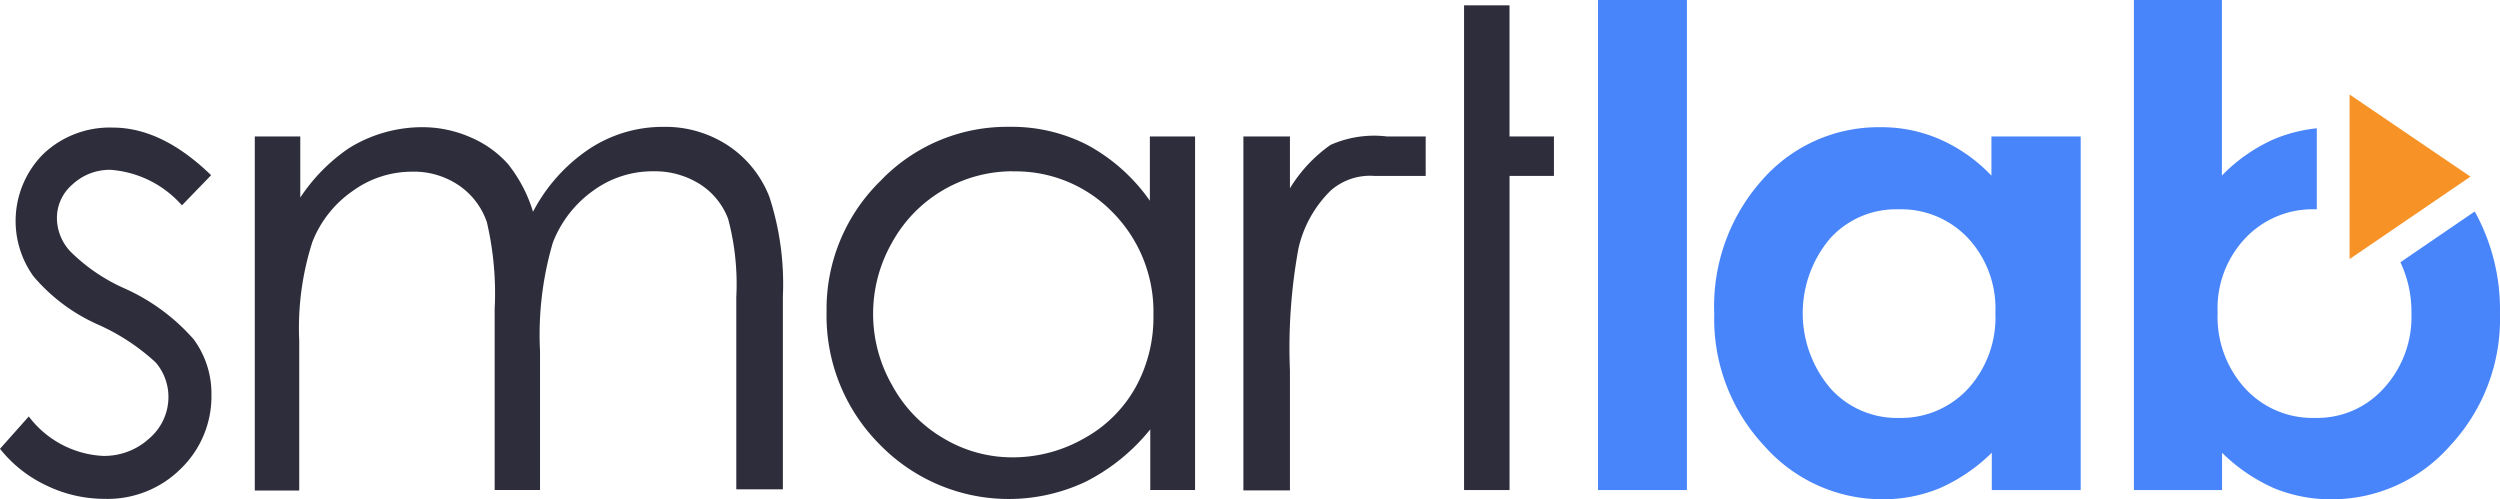
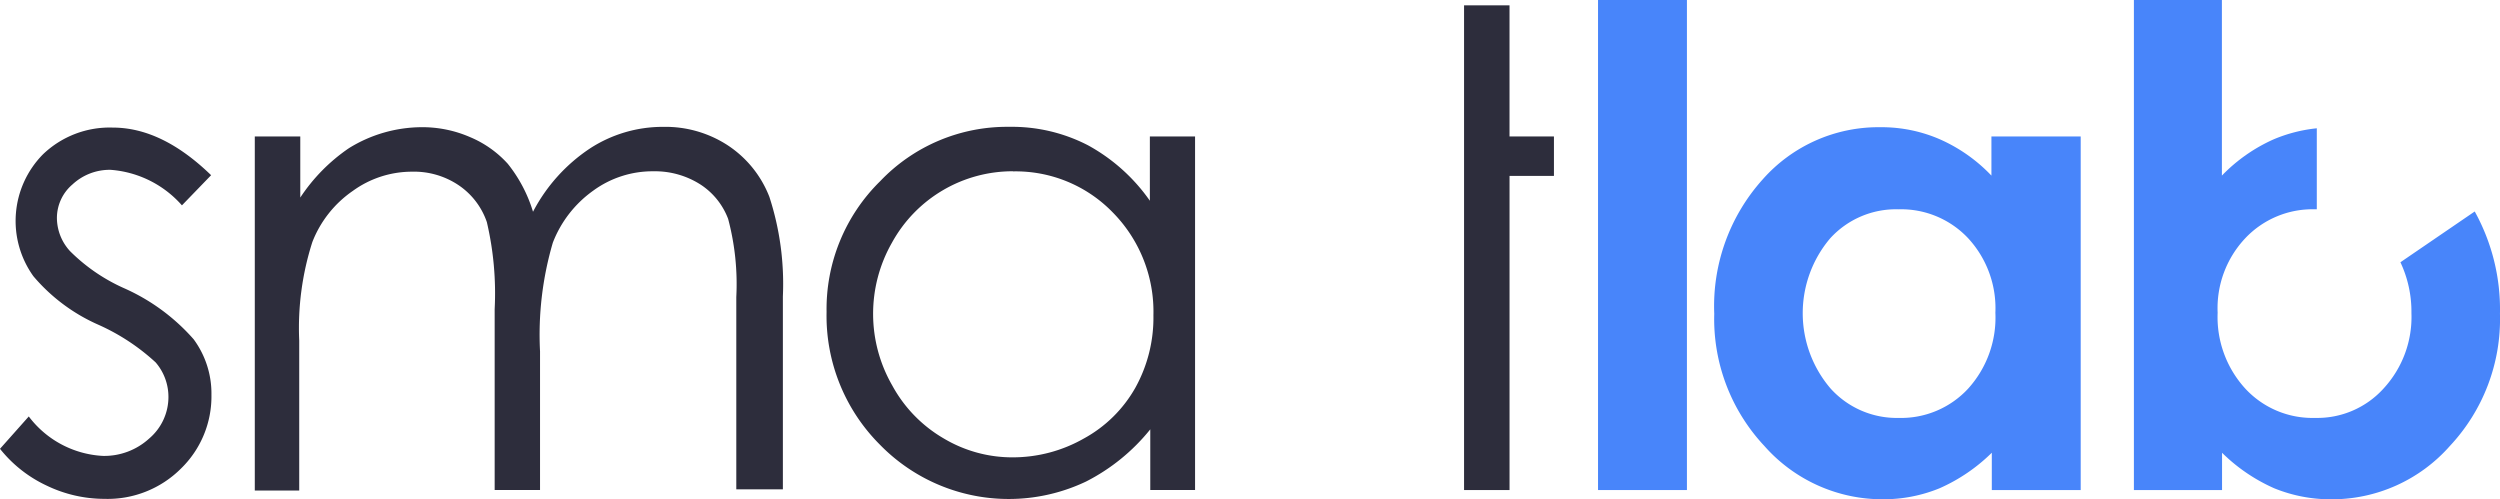
<svg xmlns="http://www.w3.org/2000/svg" width="144.639" height="28.888" viewBox="0 0 144.639 28.888">
  <defs>
    <style>.a{fill:#2d2d3c;}.b{fill:#4885fa;}.c{fill:#f79227;}</style>
  </defs>
  <g transform="translate(0 7.378)">
    <path class="a" d="M12.314,38.655,10.626,40.4a6.1,6.1,0,0,0-4.133-2.056,3.163,3.163,0,0,0-2.2.846,2.551,2.551,0,0,0-.9,1.973,2.859,2.859,0,0,0,.761,1.888A10.4,10.4,0,0,0,7.316,45.21a11.625,11.625,0,0,1,3.989,2.94,5.284,5.284,0,0,1,1.028,3.207,5.819,5.819,0,0,1-1.768,4.276,6,6,0,0,1-4.419,1.748A7.72,7.72,0,0,1,2.771,56.6,7.506,7.506,0,0,1,.1,54.485l1.665-1.872a5.744,5.744,0,0,0,4.276,2.282,3.846,3.846,0,0,0,2.693-1.008A3.151,3.151,0,0,0,9.845,51.5a3.053,3.053,0,0,0-.74-2.014,12.231,12.231,0,0,0-3.311-2.178A10.432,10.432,0,0,1,2.032,44.5a5.485,5.485,0,0,1,.558-7.056A5.57,5.57,0,0,1,6.617,35.9C8.509,35.9,10.4,36.8,12.314,38.655Z" transform="translate(-0.1 -35.897)" />
  </g>
  <g transform="translate(14.741 7.338)">
    <path class="a" d="M71.8,36.255h2.632V39.79a10.34,10.34,0,0,1,2.816-2.858,8.046,8.046,0,0,1,4.194-1.213,6.91,6.91,0,0,1,2.816.575,6.136,6.136,0,0,1,2.179,1.542,8.277,8.277,0,0,1,1.46,2.775,9.867,9.867,0,0,1,3.29-3.659A7.714,7.714,0,0,1,95.424,35.7a6.6,6.6,0,0,1,3.742,1.069,6.289,6.289,0,0,1,2.406,2.981,16.267,16.267,0,0,1,.781,5.756V56.672H99.658V45.548a14.668,14.668,0,0,0-.472-4.523,4.1,4.1,0,0,0-1.607-1.994,4.887,4.887,0,0,0-2.713-.761,5.818,5.818,0,0,0-3.5,1.131,6.619,6.619,0,0,0-2.323,3,18.894,18.894,0,0,0-.74,6.291v8.018H85.678V46.247a18.09,18.09,0,0,0-.452-5.037,4.222,4.222,0,0,0-1.607-2.117,4.62,4.62,0,0,0-2.732-.8,5.829,5.829,0,0,0-3.413,1.11,6.415,6.415,0,0,0-2.344,2.96,16.287,16.287,0,0,0-.759,5.7v8.678H71.8Z" transform="translate(-71.8 -35.698)" />
  </g>
  <g transform="translate(47.819 7.337)">
    <path class="a" d="M254.019,36.255V56.711h-2.591V53.2a11.394,11.394,0,0,1-3.721,3.022,10.411,10.411,0,0,1-11.924-2.138A10.531,10.531,0,0,1,232.7,46.41a10.365,10.365,0,0,1,3.1-7.566,10.132,10.132,0,0,1,7.463-3.146,9.583,9.583,0,0,1,4.564,1.069,10.526,10.526,0,0,1,3.577,3.207v-3.72Zm-10.526,2.014a7.964,7.964,0,0,0-7.011,4.133,8.312,8.312,0,0,0,.021,8.265,7.913,7.913,0,0,0,2.981,3.063,7.738,7.738,0,0,0,4.009,1.09,8.3,8.3,0,0,0,4.092-1.09,7.594,7.594,0,0,0,2.981-2.94A8.357,8.357,0,0,0,251.61,46.6a8.172,8.172,0,0,0-2.344-5.941,7.818,7.818,0,0,0-5.773-2.383Z" transform="translate(-232.697 -35.697)" />
  </g>
  <g transform="translate(71.937 7.889)">
-     <path class="a" d="M358.306,38.374h2.241v2.282h-2.981a3.45,3.45,0,0,0-2.509.843,6.782,6.782,0,0,0-1.871,3.352,31.916,31.916,0,0,0-.493,7.071v6.93H350V38.374h2.693v3a8.438,8.438,0,0,1,2.344-2.509A6.2,6.2,0,0,1,358.306,38.374Z" transform="translate(-350 -38.368)" />
-   </g>
+     </g>
  <g transform="translate(92.455)">
    <path class="b" d="M449.8,0h5.143V28.352H449.8Z" transform="translate(-449.8)" />
  </g>
  <g transform="translate(99.169 7.36)">
    <path class="b" d="M498.555,36.334H503.7V56.791h-5.143V54.632a10.127,10.127,0,0,1-3.022,2.056,8.577,8.577,0,0,1-3.269.637,9.107,9.107,0,0,1-6.867-3.084,10.738,10.738,0,0,1-2.9-7.648,10.961,10.961,0,0,1,2.8-7.772,8.935,8.935,0,0,1,6.8-3.022,8.437,8.437,0,0,1,3.455.7,9.283,9.283,0,0,1,2.981,2.1V36.334Zm-5.407,4.214a5.147,5.147,0,0,0-3.948,1.687,6.7,6.7,0,0,0,.024,8.676,5.156,5.156,0,0,0,3.948,1.707,5.28,5.28,0,0,0,4.009-1.687,6.119,6.119,0,0,0,1.583-4.4,5.97,5.97,0,0,0-1.583-4.317A5.319,5.319,0,0,0,493.148,40.549Z" transform="translate(-482.489 -35.799)" />
  </g>
  <g transform="translate(123.458)">
    <path class="b" d="M616.02,15.173a6.717,6.717,0,0,1,.637,2.94,6.1,6.1,0,0,1-1.607,4.358,5.169,5.169,0,0,1-3.968,1.707,5.293,5.293,0,0,1-4.03-1.687,6.131,6.131,0,0,1-1.607-4.4,5.9,5.9,0,0,1,1.607-4.317,5.349,5.349,0,0,1,4.03-1.665h.1V7.422a8.691,8.691,0,0,0-2.491.637,9.586,9.586,0,0,0-3,2.1V0H600.6V28.352h5.1V26.195a10.126,10.126,0,0,0,3.022,2.056,8.679,8.679,0,0,0,3.29.637,9.107,9.107,0,0,0,6.867-3.084,10.738,10.738,0,0,0,2.9-7.648,11.7,11.7,0,0,0-1.46-5.921Z" transform="translate(-600.6)" />
  </g>
-   <path class="c" d="M661.3,26.6v9.519l6.991-4.77Z" transform="translate(-525.362 -21.131)" />
  <g transform="translate(84.704 0.309)">
    <path class="a" d="M417.3,9.086H414.73V1.5H412.1V29.543h2.631V11.368H417.3Z" transform="translate(-412.1 -1.5)" />
  </g>
</svg>